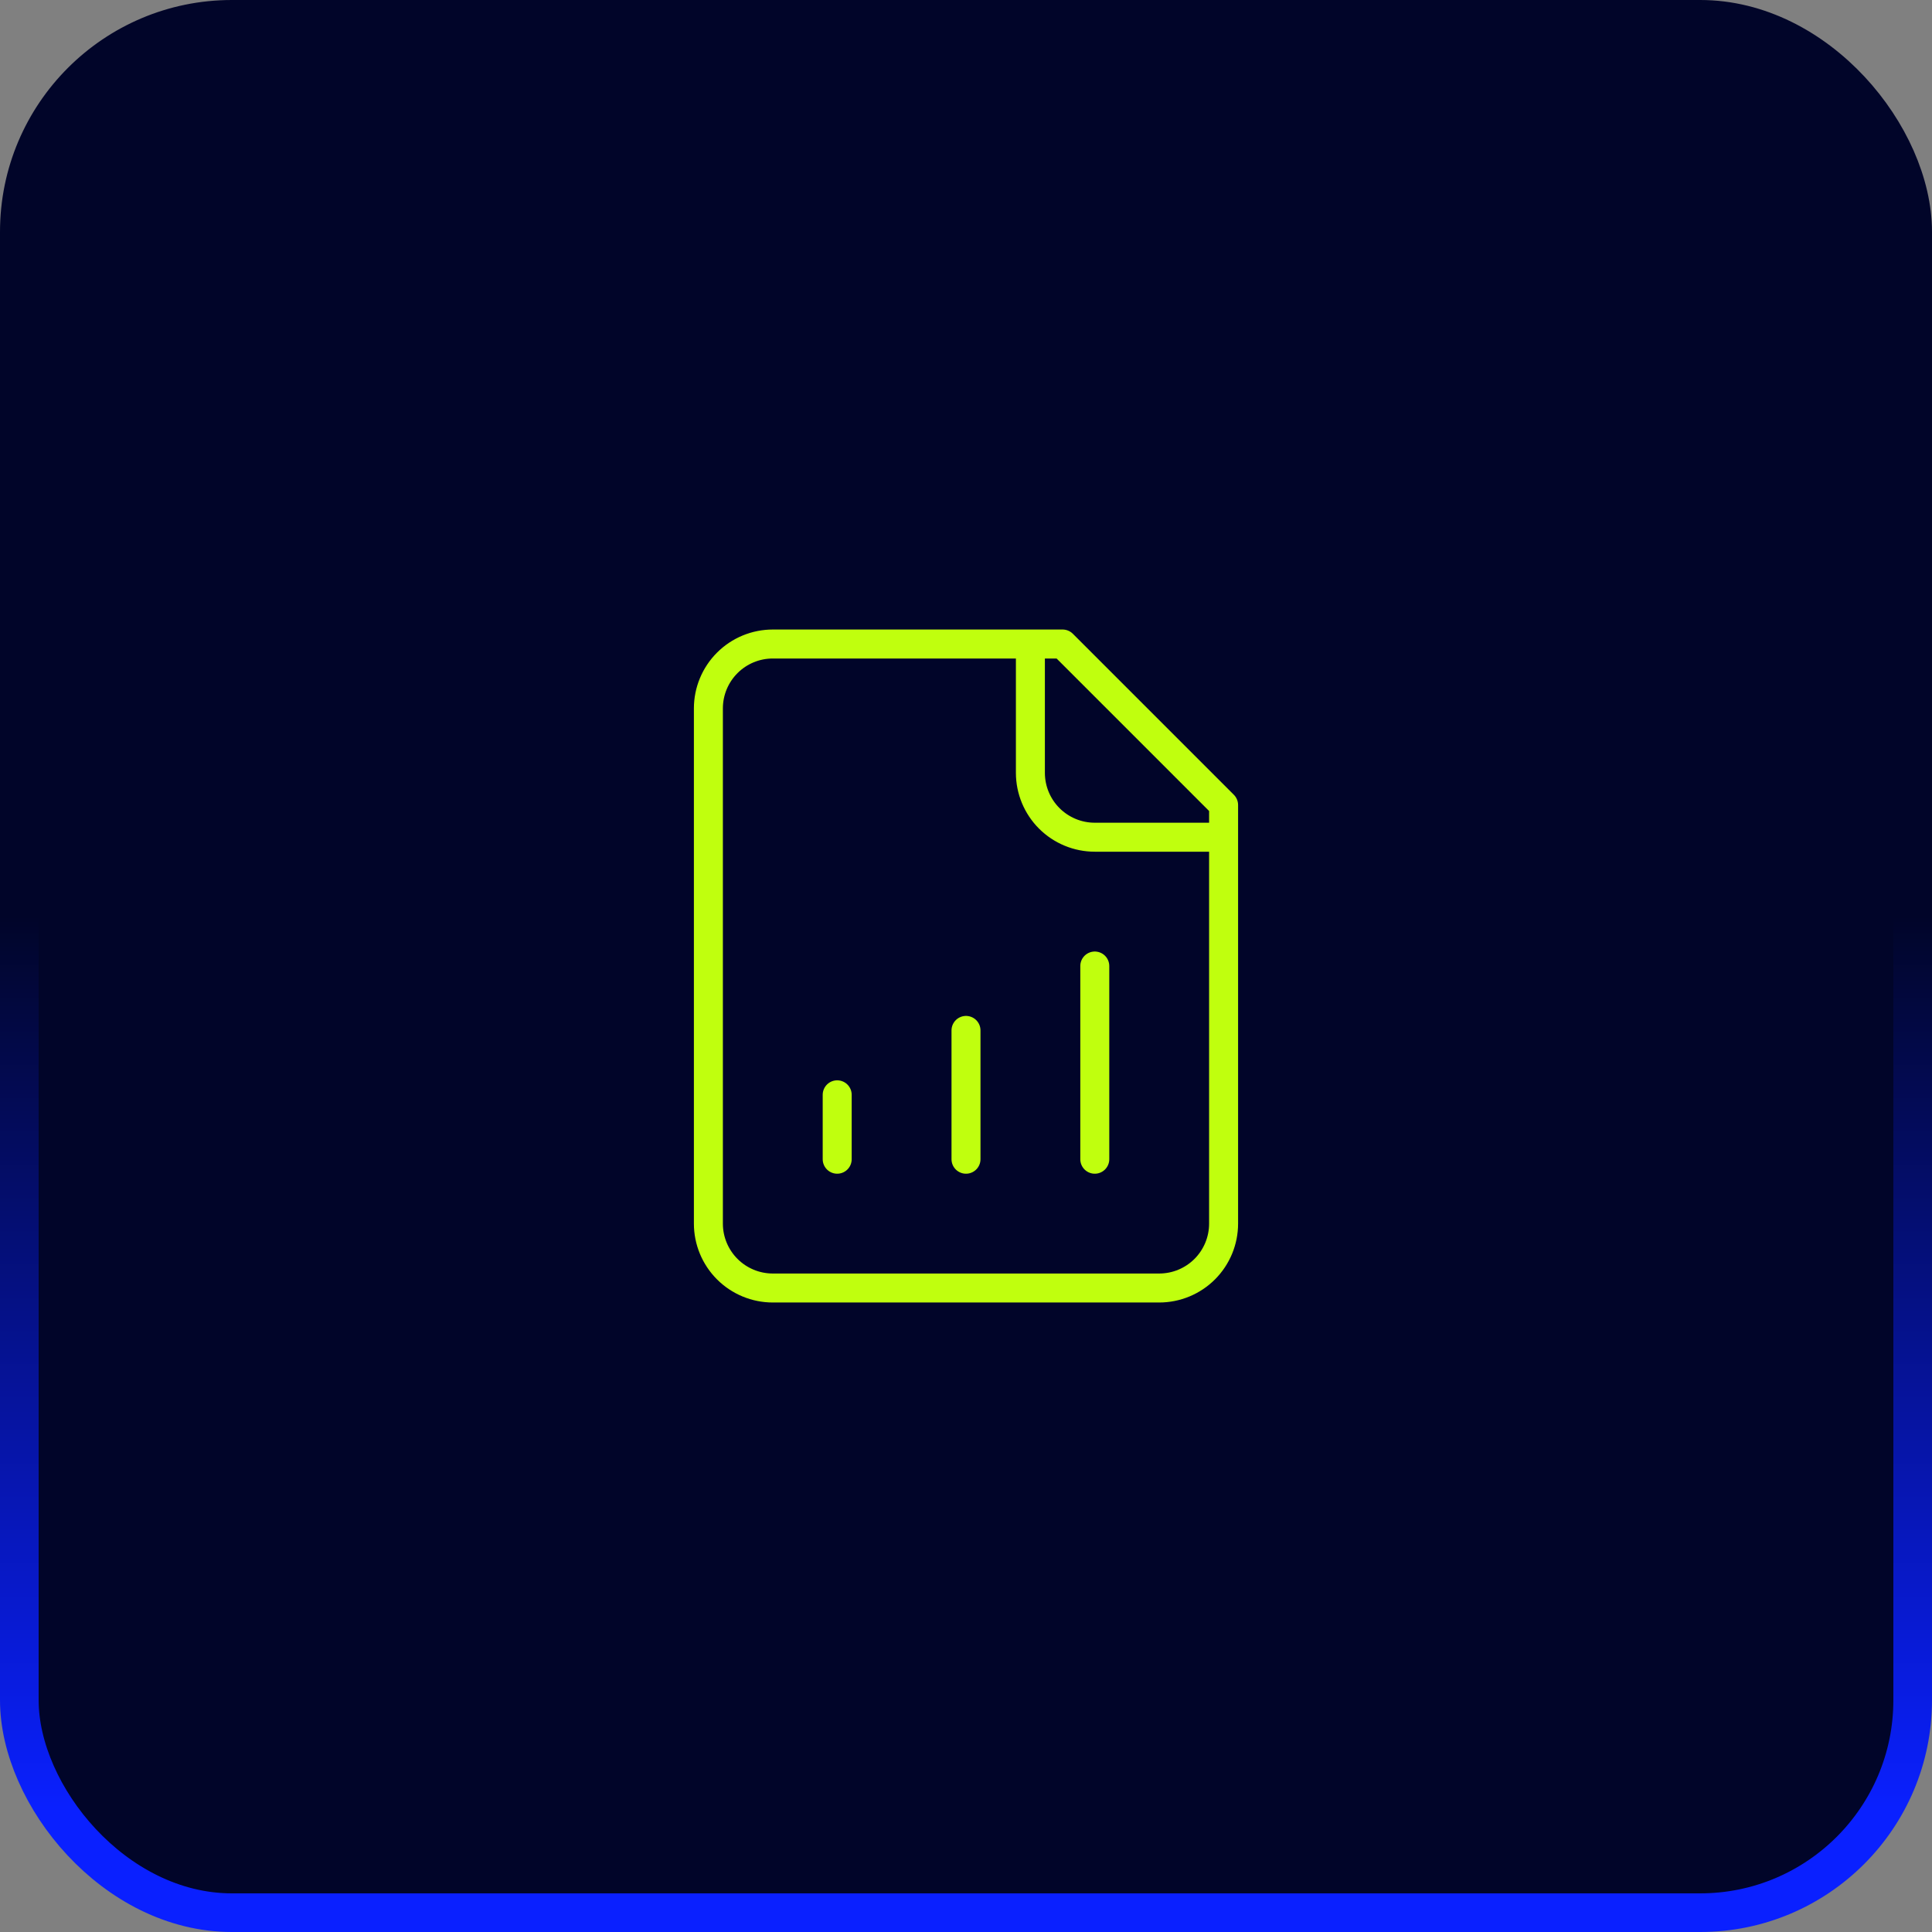
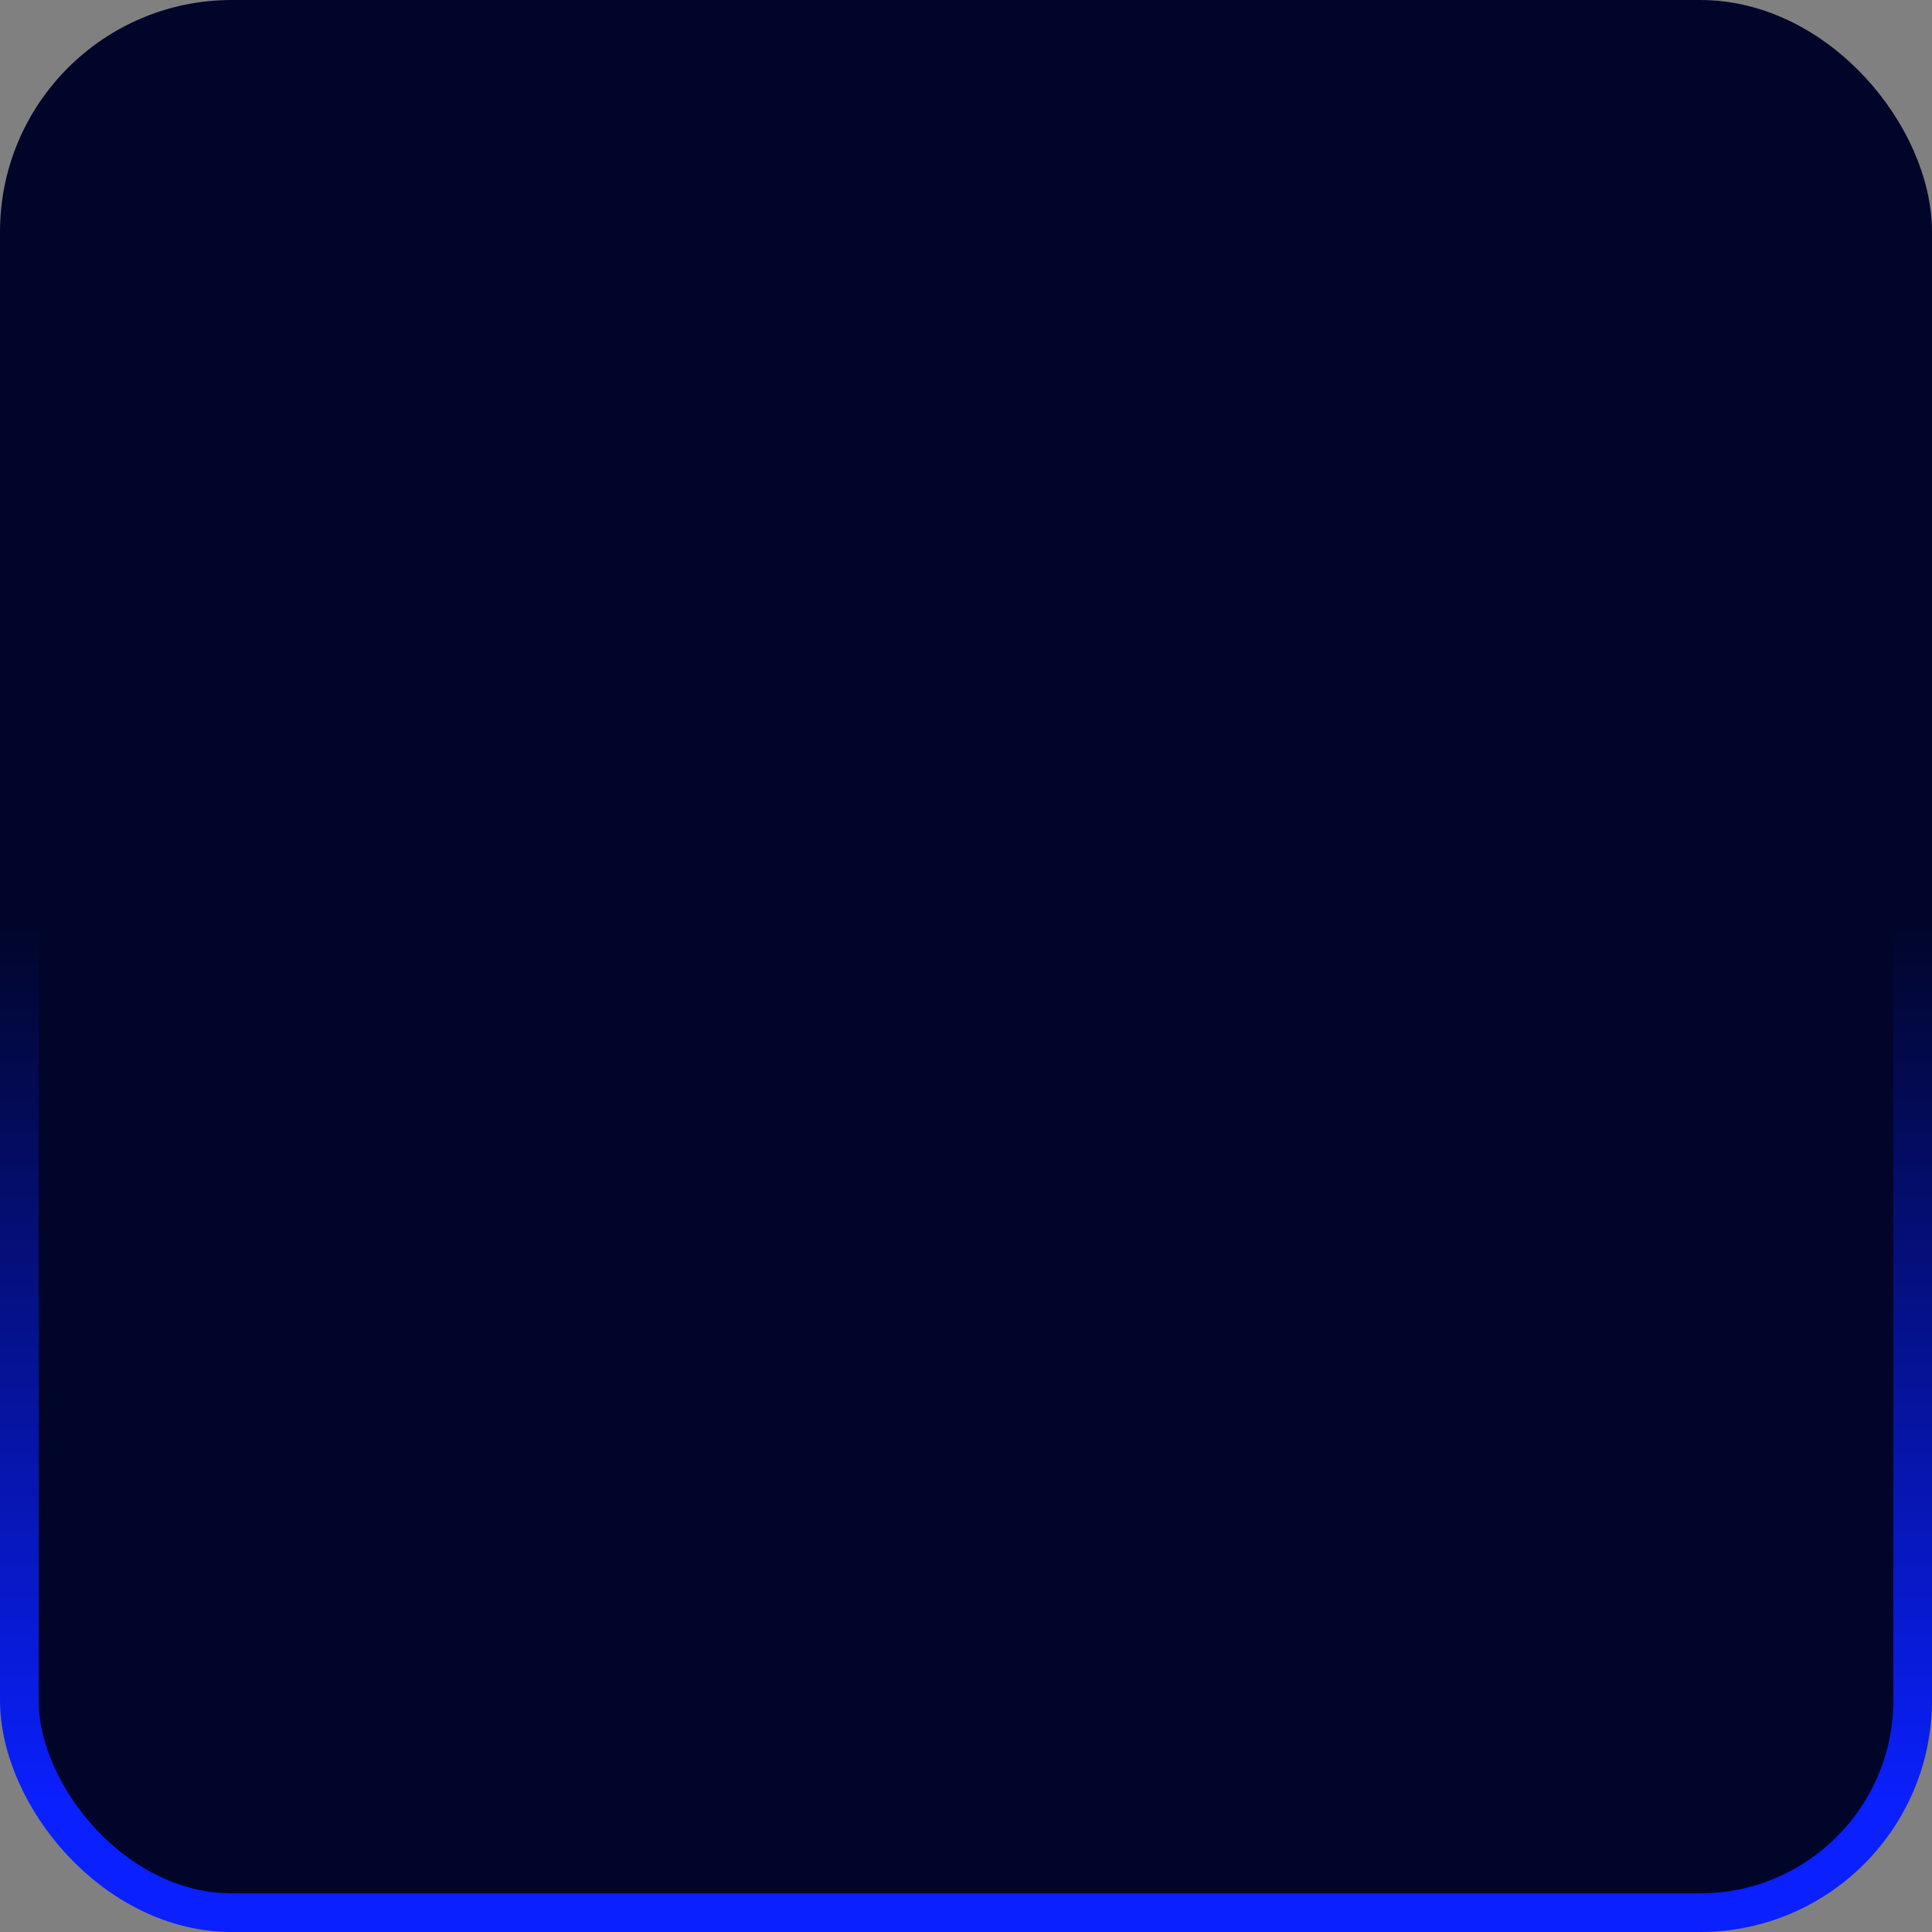
<svg xmlns="http://www.w3.org/2000/svg" width="100" height="100" viewBox="0 0 100 100" fill="none">
  <rect x="0" y="0" width="100" height="100" fill="#808080" stroke="none" />
  <rect x="1" y="1" width="98" height="98" rx="11" fill="#010529" />
  <rect x="1" y="1" width="98" height="98" rx="11" stroke="url(#paint0_linear_311_2098)" stroke-width="2" />
-   <path d="M53.333 33.334V40.001C53.333 40.885 53.684 41.733 54.309 42.358C54.935 42.983 55.782 43.334 56.666 43.334H63.333M43.333 60.001V56.667M50 60.001V53.334M56.666 60.001V50.001M55 33.334H40C39.116 33.334 38.268 33.685 37.643 34.31C37.018 34.935 36.666 35.783 36.666 36.667V63.334C36.666 64.218 37.018 65.066 37.643 65.691C38.268 66.316 39.116 66.667 40 66.667H60C60.884 66.667 61.732 66.316 62.357 65.691C62.982 65.066 63.333 64.218 63.333 63.334V41.667L55 33.334Z" stroke="#C0FF0E" stroke-width="1.5" stroke-linecap="round" stroke-linejoin="round" />
  <defs>
    <linearGradient id="paint0_linear_311_2098" x1="50" y1="0" x2="50" y2="100" gradientUnits="userSpaceOnUse">
      <stop stop-color="#010529" />
      <stop offset="0.474" stop-color="#010529" />
      <stop offset="0.938" stop-color="#0A20FF" />
    </linearGradient>
  </defs>
</svg>